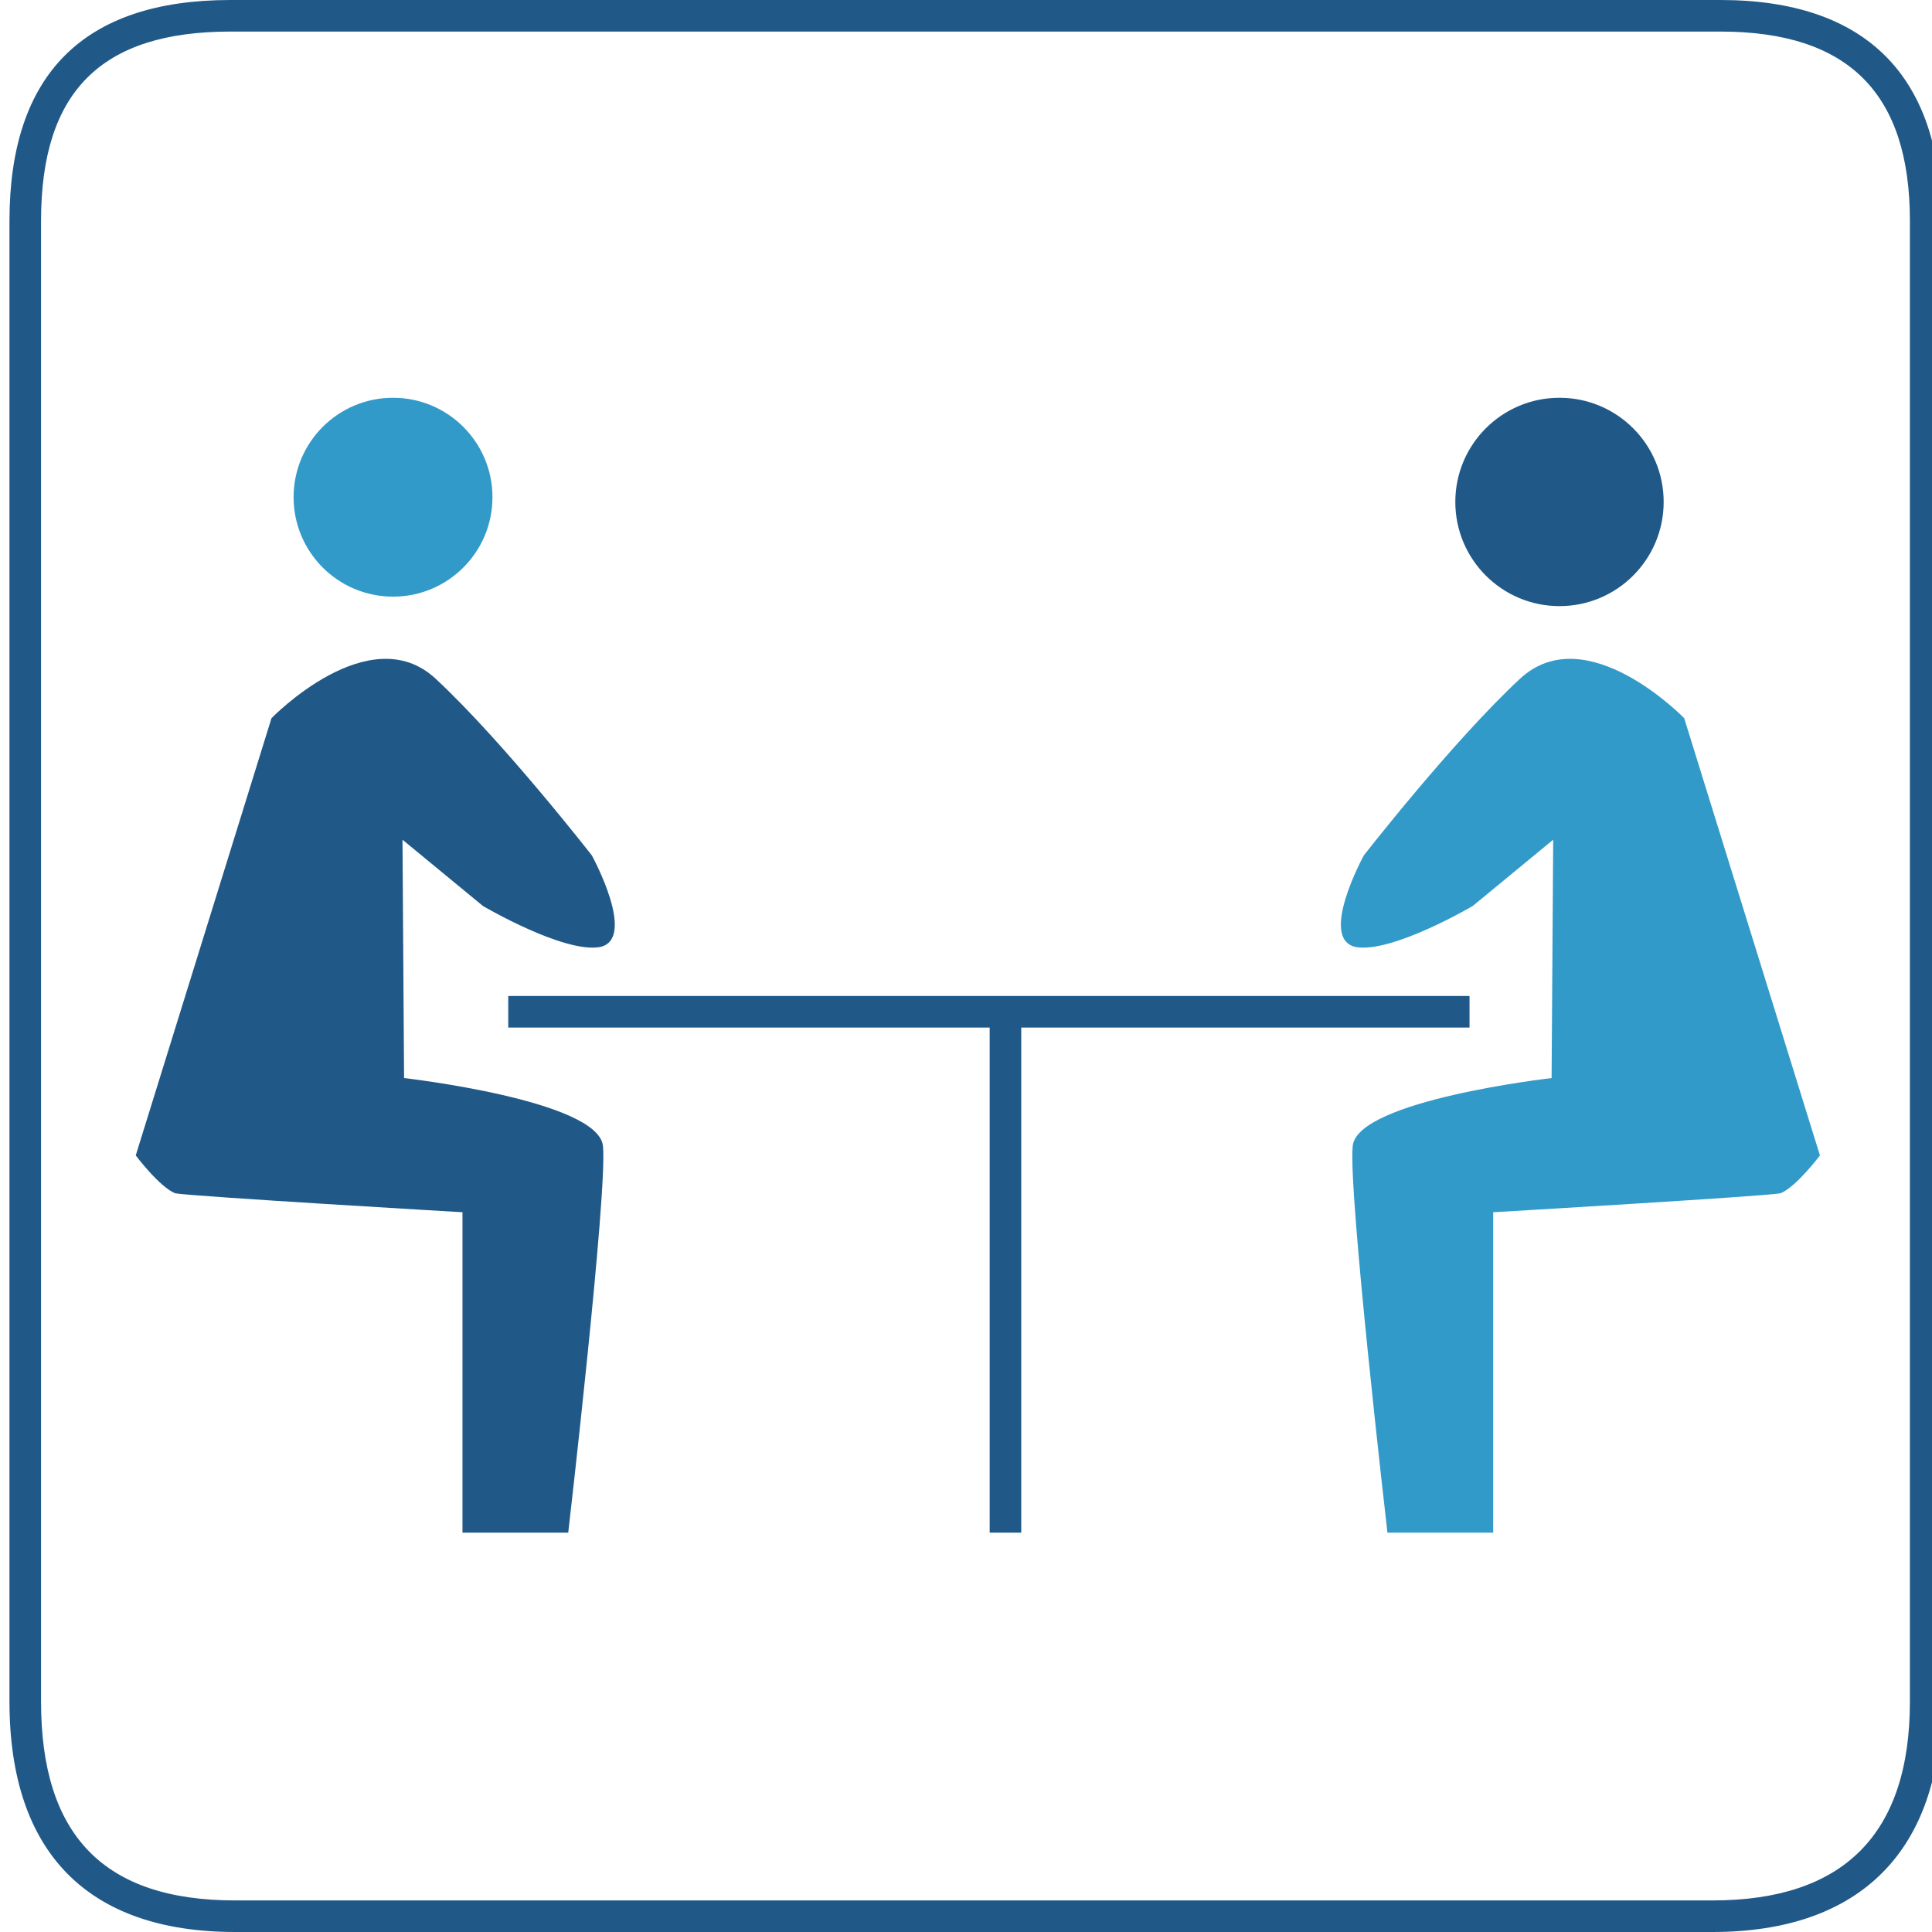
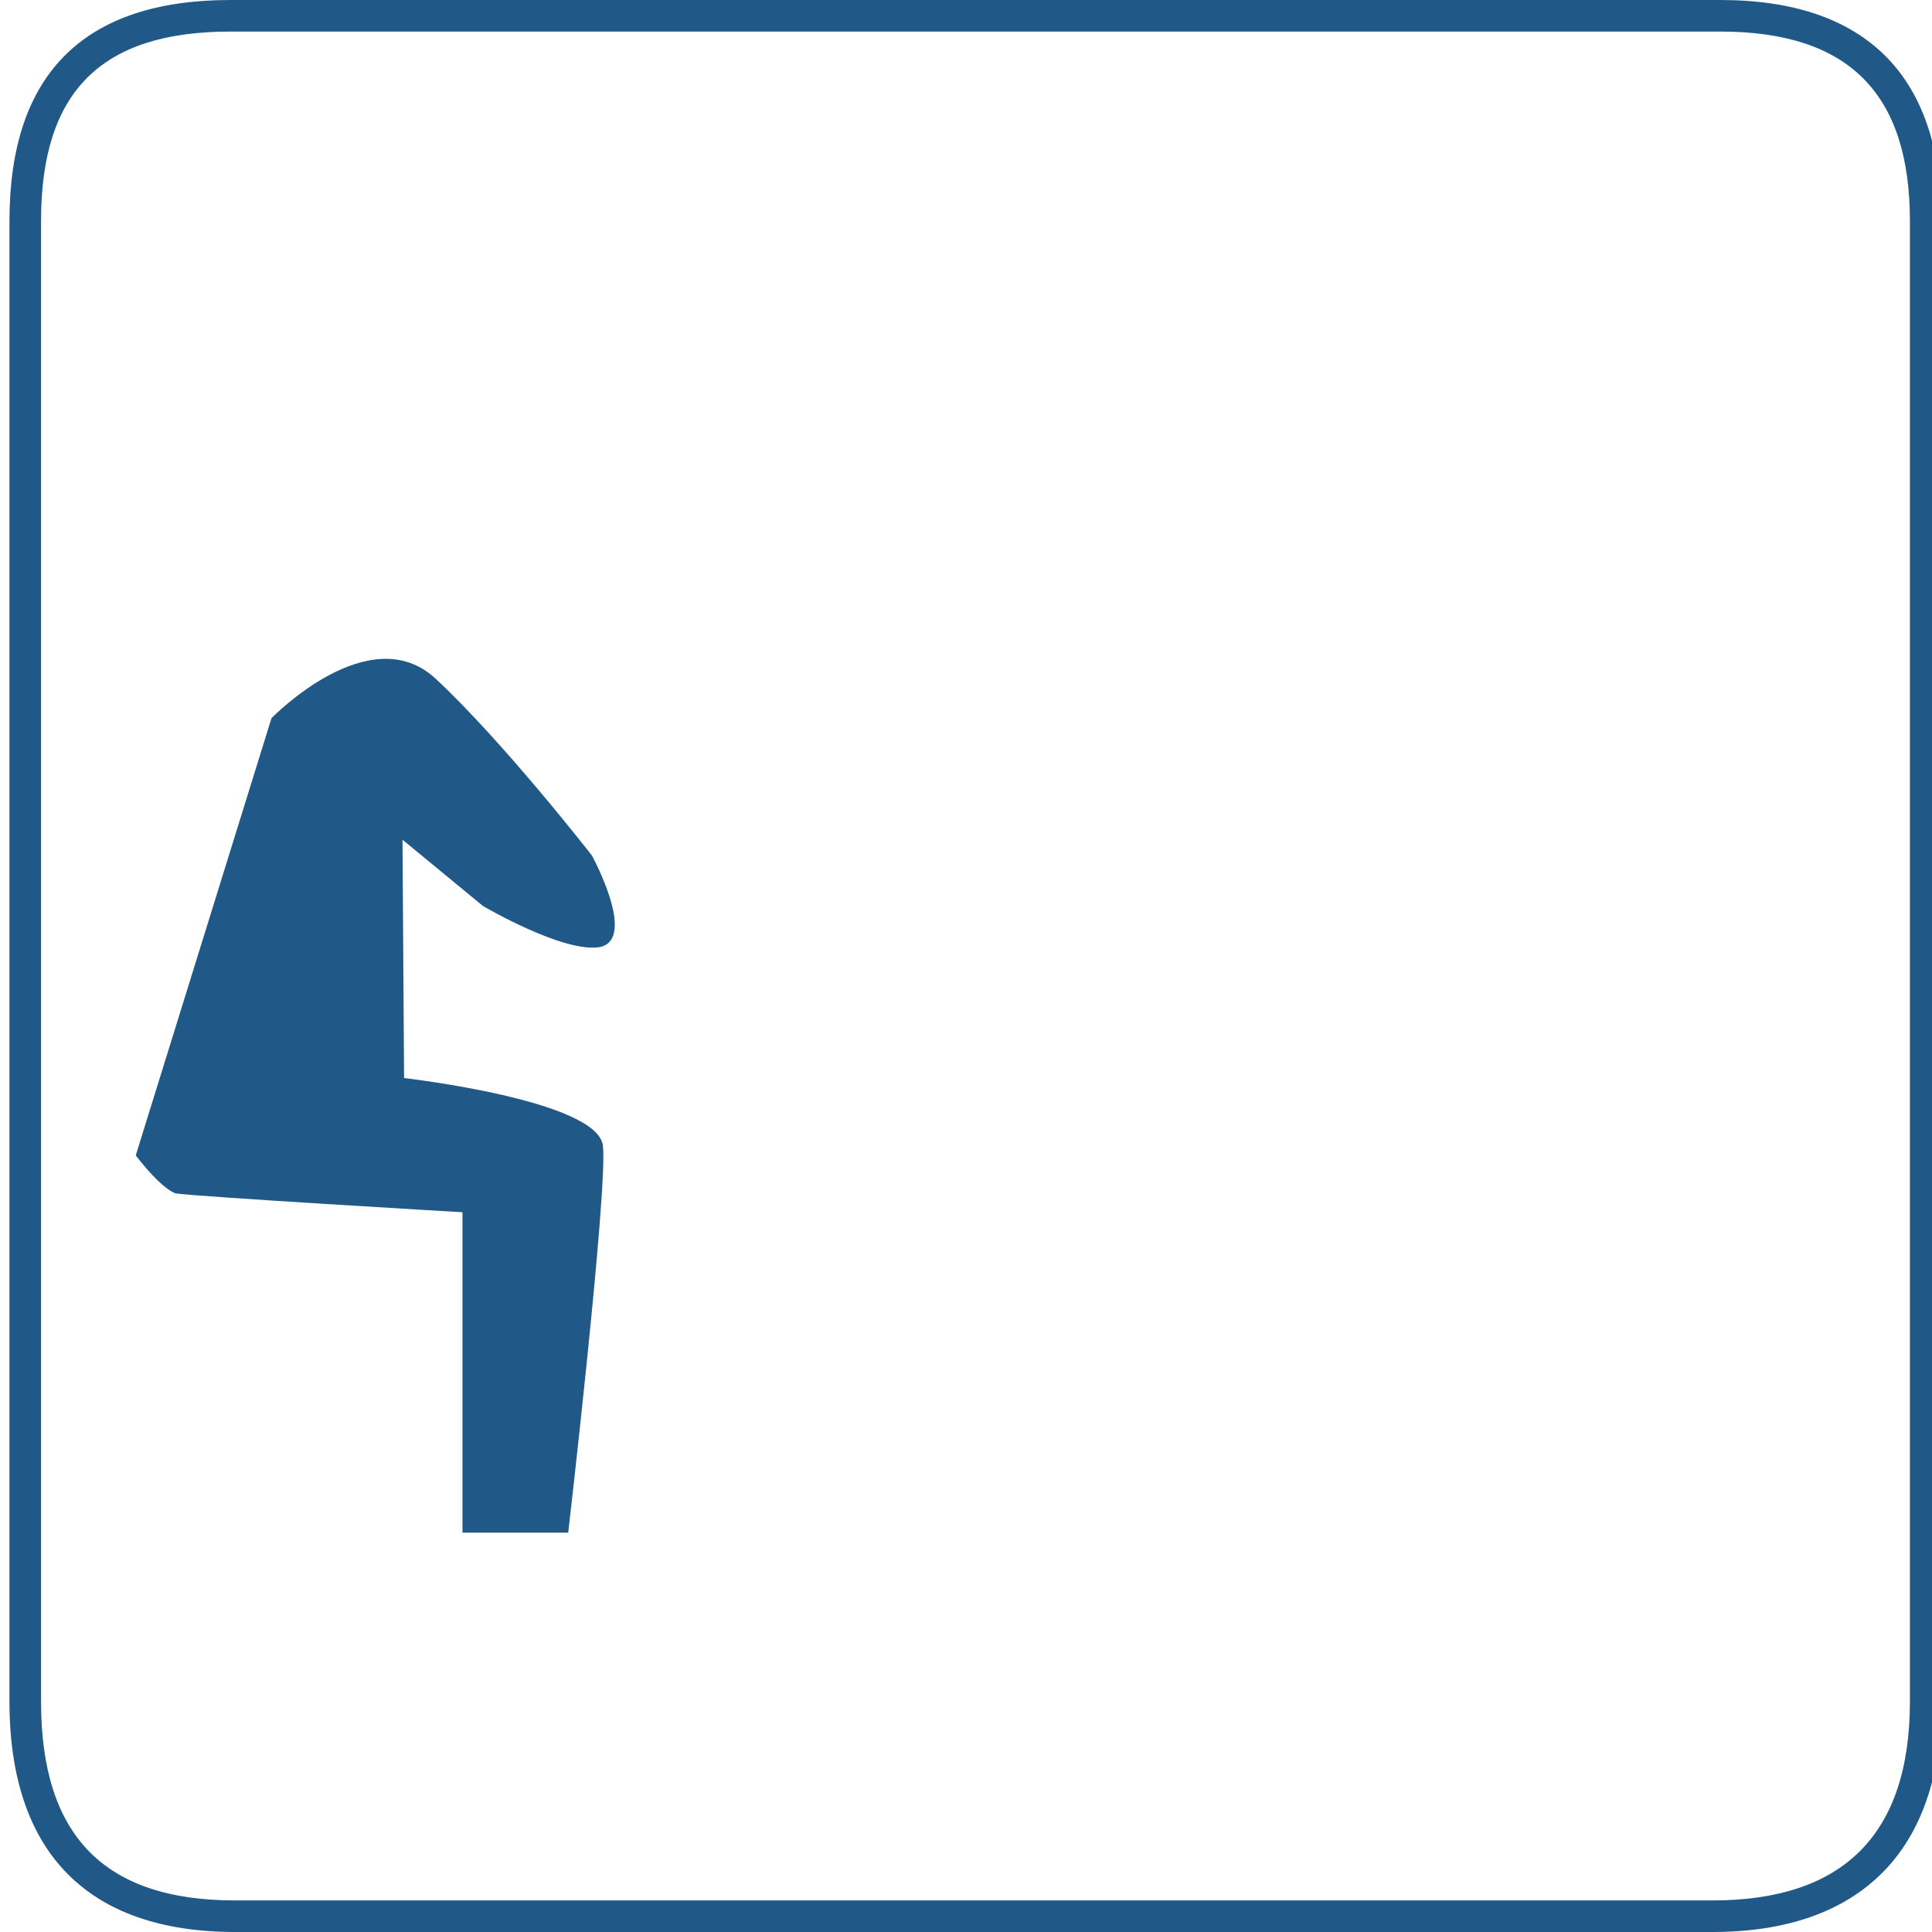
<svg xmlns="http://www.w3.org/2000/svg" version="1.2" baseProfile="tiny" id="Ebene_1" x="0px" y="0px" width="122.4px" height="122.4px" viewBox="0 0 122.4 122.4" xml:space="preserve">
  <g>
    <path fill="#205988" d="M108.5,122.4H14.9c-9.3,0-14.3-5-14.3-14.6V14c0-9.3,4.7-14,14-14H109c9.2,0,14,4.8,14,14v93.8   C123,117.2,117.9,122.4,108.5,122.4z M14.6,2c-8.2,0-12,3.8-12,12v93.8c0,8.5,4,12.6,12.3,12.6h93.6c8.3,0,12.5-4.2,12.5-12.6V14   c0-8.1-3.9-12-12-12H14.6z" />
  </g>
  <g>
    <g>
-       <circle fill="#329AC9" cx="24.9" cy="31.5" r="6.3" />
-     </g>
+       </g>
    <g>
-       <circle fill="#205988" cx="98.8" cy="31.8" r="6.6" />
-     </g>
+       </g>
    <g>
      <path fill="#205988" d="M8.6,73.2l8.6-27.7c0,0,6.2-6.4,10.4-2.5c4.3,4,9.9,11.2,9.9,11.2s2.9,5.3,0.5,5.8    c-2.3,0.4-7.4-2.6-7.4-2.6l-5.1-4.2l0.1,15.1c0,0,12.3,1.4,12.6,4.3c0.3,2.9-2.2,24.5-2.2,24.5h-6.7V76.8c0,0-17.1-1-18.2-1.2    C10.1,75.2,8.6,73.2,8.6,73.2z" />
    </g>
    <g>
-       <path fill="#329AC9" d="M115.3,73.2l-8.6-27.7c0,0-6.2-6.4-10.4-2.5c-4.3,4-9.9,11.2-9.9,11.2s-2.9,5.3-0.5,5.8    c2.3,0.4,7.4-2.6,7.4-2.6l5.1-4.2l-0.1,15.1c0,0-12.3,1.4-12.6,4.3c-0.3,2.9,2.2,24.5,2.2,24.5h6.7V76.8c0,0,17.1-1,18.2-1.2    C113.8,75.2,115.3,73.2,115.3,73.2z" />
-     </g>
+       </g>
    <g>
-       <rect x="32.2" y="63.1" fill="#205988" width="60.9" height="2" />
-     </g>
+       </g>
    <g>
-       <rect x="62.7" y="64.1" fill="#205988" width="2" height="33" />
-     </g>
+       </g>
  </g>
</svg>